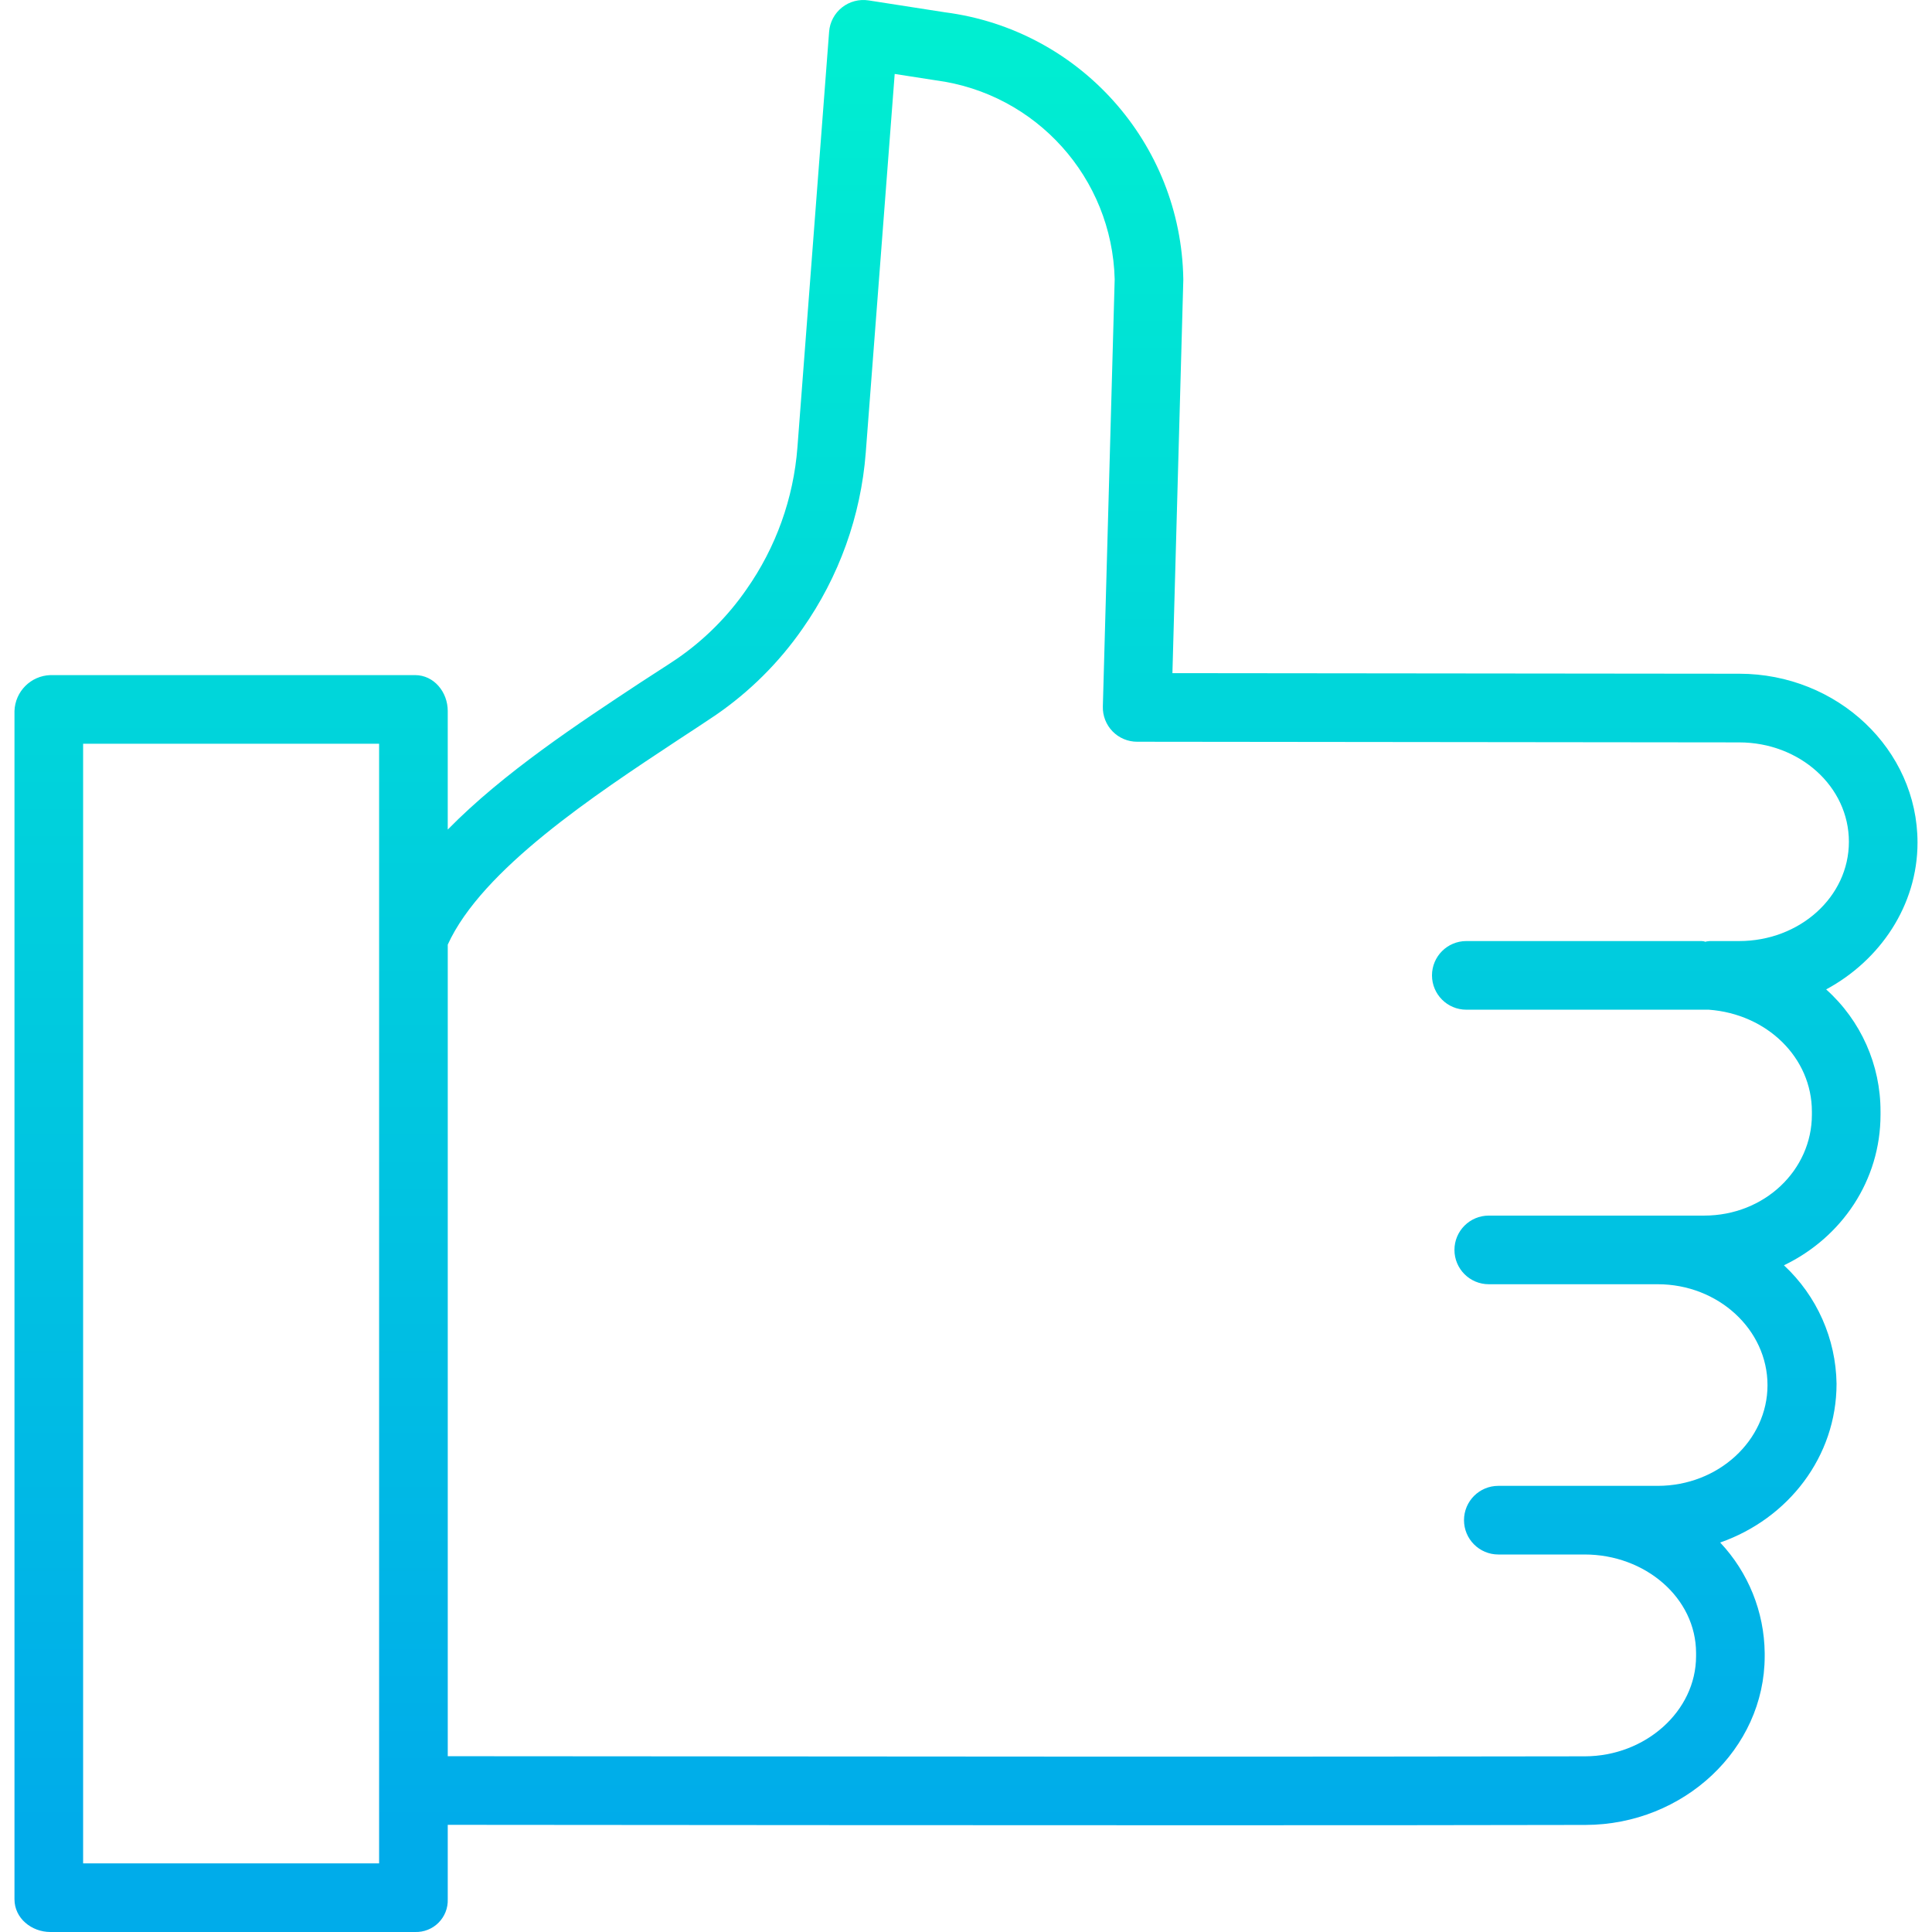
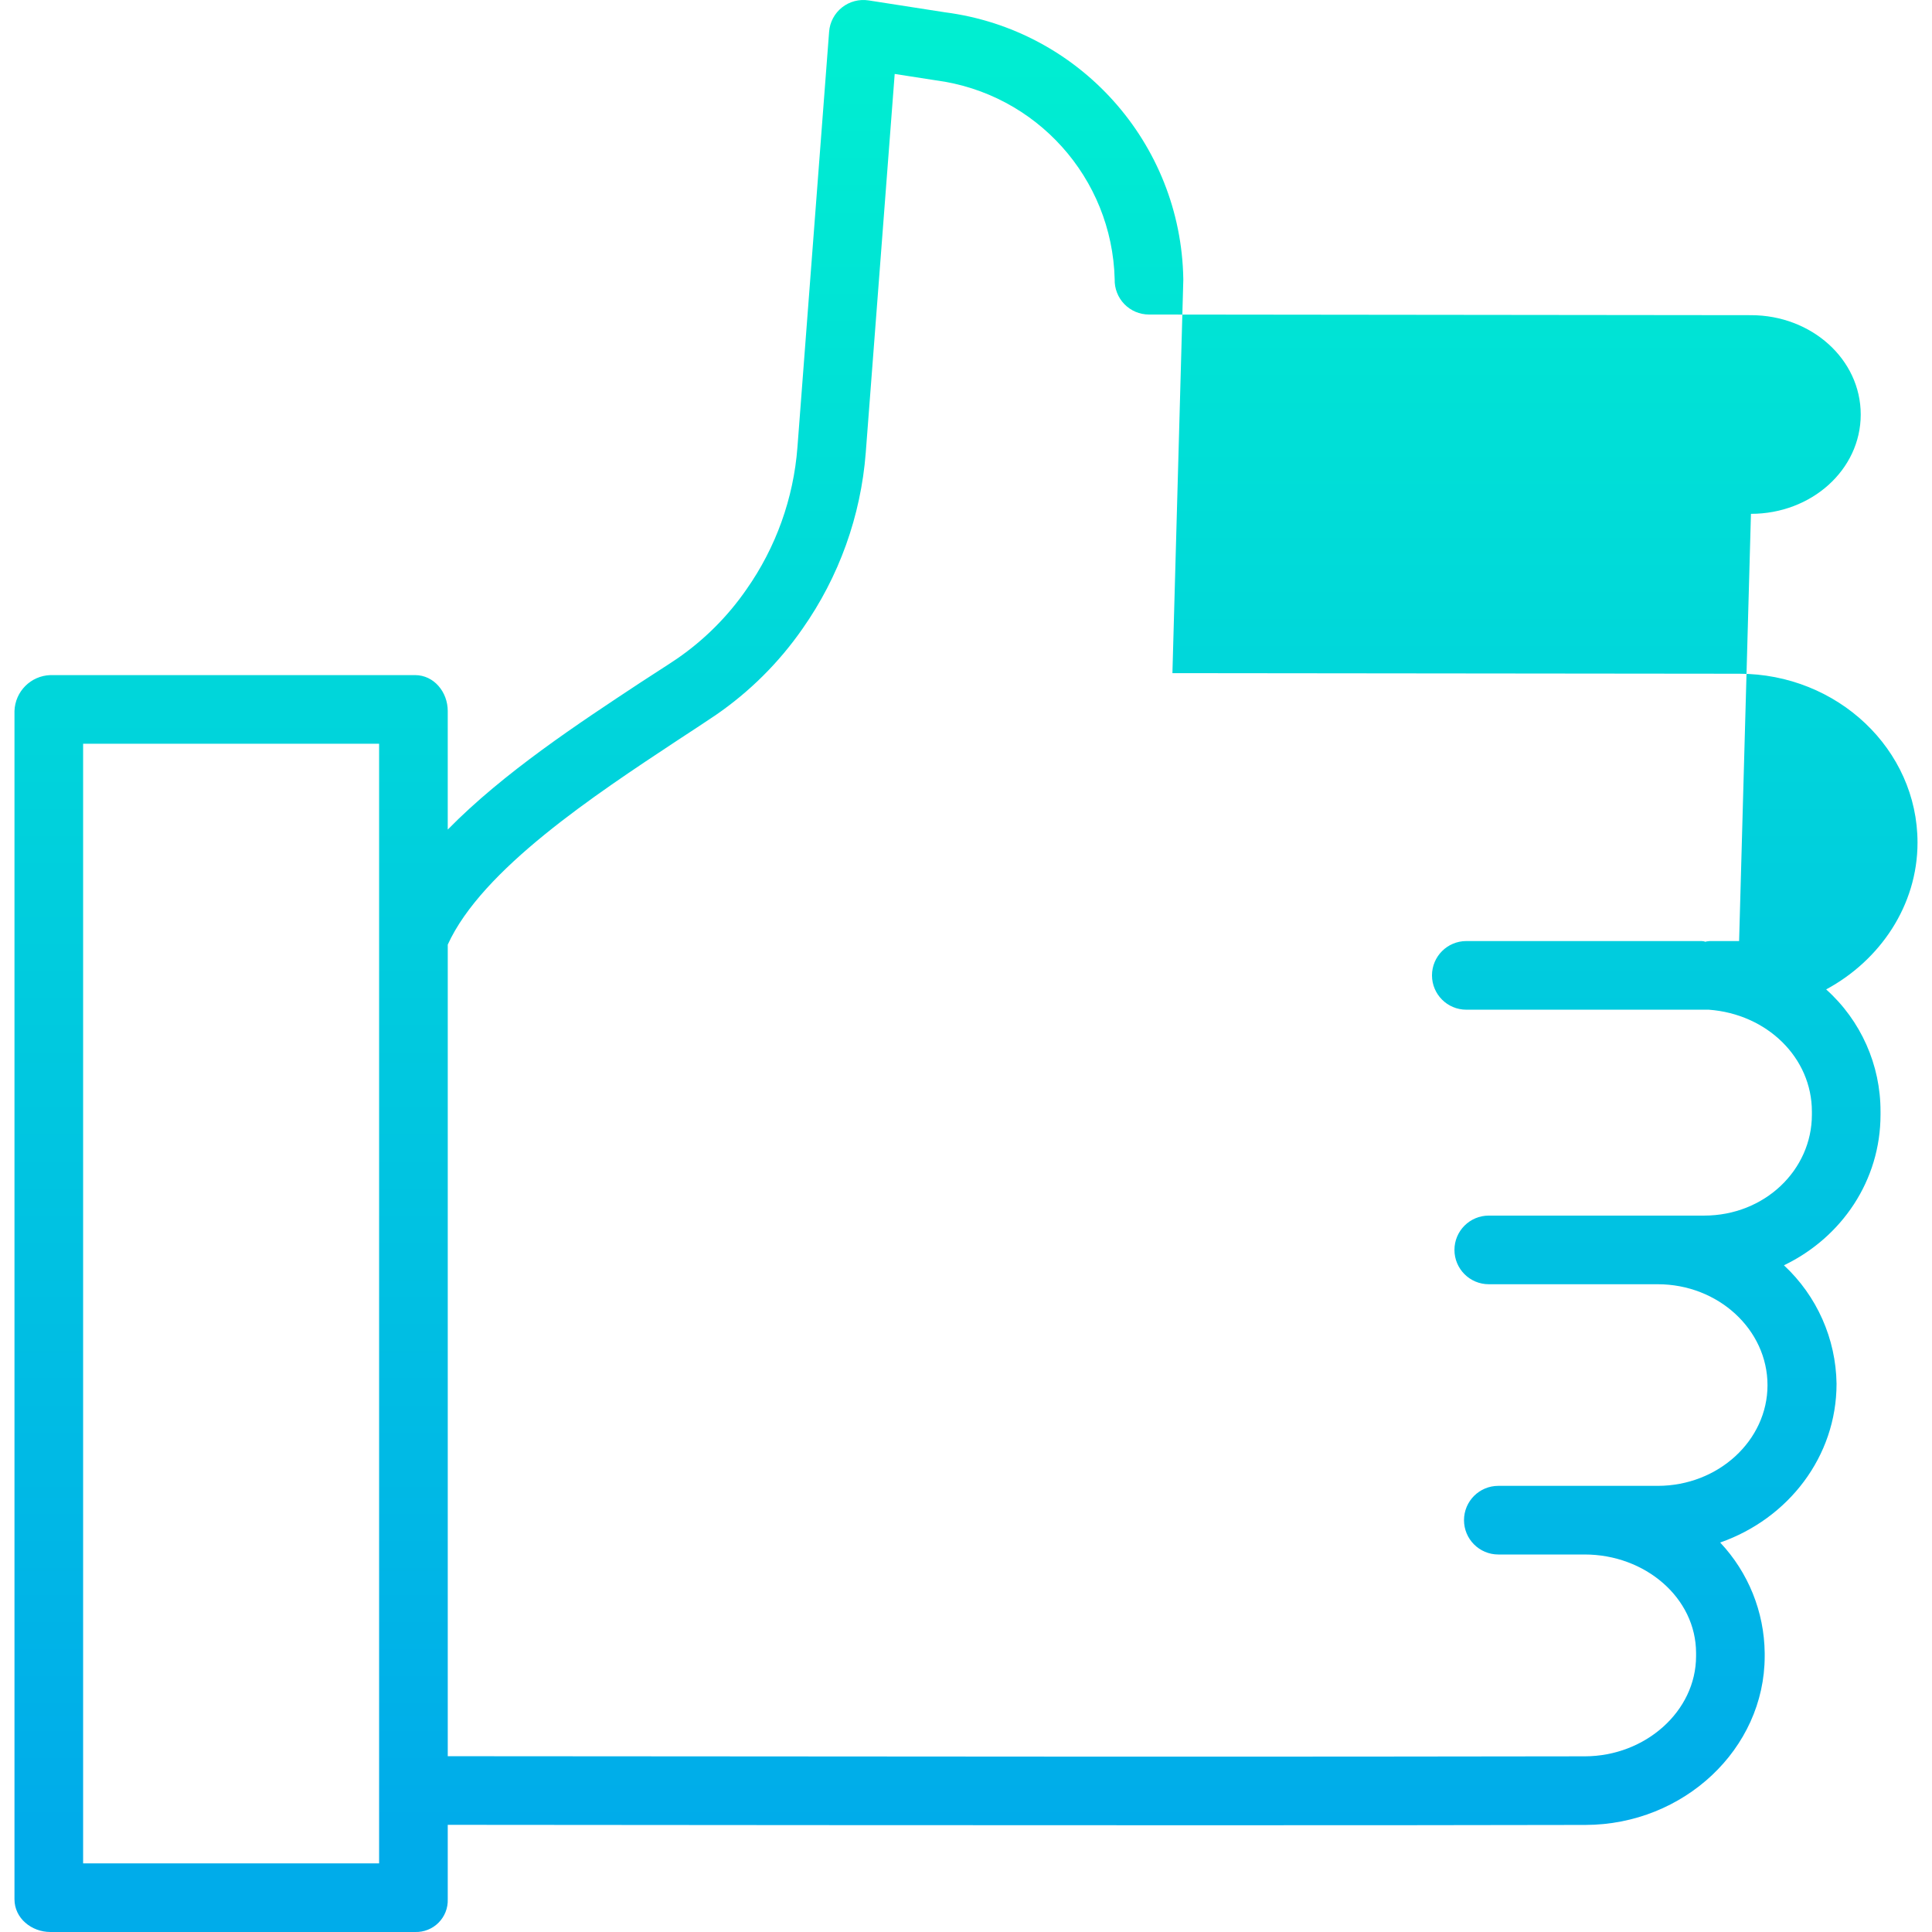
<svg xmlns="http://www.w3.org/2000/svg" height="450pt" viewBox="-3 0 450 450.377" width="450pt">
  <linearGradient id="a" gradientUnits="userSpaceOnUse" x1="222.001" x2="222.001" y1="2.142" y2="425.567">
    <stop offset="0" stop-color="#00efd1" />
    <stop offset="1" stop-color="#00acea" />
  </linearGradient>
-   <path d="m443.812 196.414c0-21.688-18.645-39.344-41.559-39.359l-132.133-.137 2.535-91.566c0-.117 0-.238 0-.355-.535-31.633-24.191-58.082-55.566-62.133l-17.793-2.77c-2.203-.34-4.449.25-6.199 1.637s-2.84 3.441-3.008 5.664l-7.387 96.902c-.91 11.891-5.012 23.316-11.867 33.078-4.359 6.309-9.828 11.777-16.141 16.137-2.602 1.77-5.676 3.672-8.727 5.691-14.105 9.316-31.781 20.91-44.781 34.184v-27.641c0-4.418-3.207-8.371-7.625-8.371h-85c-4.562.145-8.227 3.809-8.375 8.371v277c0 4.418 3.957 7.629 8.375 7.629h85c2.043.066 4.023-.711 5.469-2.16 1.449-1.445 2.227-3.426 2.156-5.469v-17.352c54 .047 118.684.098 174.836.098 35.285 0 67.324-.02 90.402-.074 22.867-.051 41.762-17.707 41.762-39.355v-.703c-.098-9.59-3.805-18.793-10.379-25.777 15.875-5.551 27.129-20.027 27.129-37.012-.148-10.492-4.578-20.469-12.262-27.613 13.512-6.504 22.512-19.797 22.512-35.102v-.734c.031-10.867-4.578-21.227-12.672-28.477 12.574-6.777 21.297-19.582 21.297-34.23zm-358.625 237.961h-69v-261h69zm317.035-215h-6.801c-.414.023-.828.086-1.23.184v-.102c-.23-.039-.465-.066-.695-.082h-54.867c-4.418 0-8 3.582-8 8s3.582 8 8 8h56.52c13.609 1 24.039 11.199 24.039 23.746v.734c0 12.883-11.016 23.52-25.125 23.52h-50.199c-4.418 0-8 3.578-8 8 0 4.418 3.582 8 8 8h39.387c14.113 0 25.59 10.582 25.59 23.535 0 12.879-11.477 23.465-25.59 23.465h-37.16c-4.418 0-8 3.578-8 8 0 4.418 3.582 8 8 8h20.121c14.113 0 25.977 10.109 25.977 22.988v.703c0 12.848-11.824 23.324-25.898 23.359-59.781.137-178.102.051-265.102-.027v-189.195c8-17.586 34.34-34.93 53.602-47.656 3.102-2.047 6.113-3.98 8.801-5.809 7.926-5.438 14.801-12.27 20.289-20.164 8.52-12.113 13.613-26.301 14.75-41.066l6.746-88.27 9.352 1.453c.07.016.148.023.223.035 23.422 3.082 41.117 22.758 41.707 46.375l-2.758 99.59c-.062 2.156.754 4.246 2.258 5.797 1.504 1.547 3.57 2.422 5.73 2.422l140.355.152c14.098.008 25.57 10.281 25.57 23.16s-11.48 23.152-25.59 23.152zm0 0" fill="url(#a)" />
+   <path d="m443.812 196.414c0-21.688-18.645-39.344-41.559-39.359l-132.133-.137 2.535-91.566c0-.117 0-.238 0-.355-.535-31.633-24.191-58.082-55.566-62.133l-17.793-2.77c-2.203-.34-4.449.25-6.199 1.637s-2.84 3.441-3.008 5.664l-7.387 96.902c-.91 11.891-5.012 23.316-11.867 33.078-4.359 6.309-9.828 11.777-16.141 16.137-2.602 1.77-5.676 3.672-8.727 5.691-14.105 9.316-31.781 20.91-44.781 34.184v-27.641c0-4.418-3.207-8.371-7.625-8.371h-85c-4.562.145-8.227 3.809-8.375 8.371v277c0 4.418 3.957 7.629 8.375 7.629h85c2.043.066 4.023-.711 5.469-2.16 1.449-1.445 2.227-3.426 2.156-5.469v-17.352c54 .047 118.684.098 174.836.098 35.285 0 67.324-.02 90.402-.074 22.867-.051 41.762-17.707 41.762-39.355v-.703c-.098-9.59-3.805-18.793-10.379-25.777 15.875-5.551 27.129-20.027 27.129-37.012-.148-10.492-4.578-20.469-12.262-27.613 13.512-6.504 22.512-19.797 22.512-35.102v-.734c.031-10.867-4.578-21.227-12.672-28.477 12.574-6.777 21.297-19.582 21.297-34.23zm-358.625 237.961h-69v-261h69zm317.035-215h-6.801c-.414.023-.828.086-1.23.184v-.102c-.23-.039-.465-.066-.695-.082h-54.867c-4.418 0-8 3.582-8 8s3.582 8 8 8h56.52c13.609 1 24.039 11.199 24.039 23.746v.734c0 12.883-11.016 23.52-25.125 23.52h-50.199c-4.418 0-8 3.578-8 8 0 4.418 3.582 8 8 8h39.387c14.113 0 25.59 10.582 25.59 23.535 0 12.879-11.477 23.465-25.59 23.465h-37.16c-4.418 0-8 3.578-8 8 0 4.418 3.582 8 8 8h20.121c14.113 0 25.977 10.109 25.977 22.988v.703c0 12.848-11.824 23.324-25.898 23.359-59.781.137-178.102.051-265.102-.027v-189.195c8-17.586 34.34-34.93 53.602-47.656 3.102-2.047 6.113-3.98 8.801-5.809 7.926-5.438 14.801-12.27 20.289-20.164 8.52-12.113 13.613-26.301 14.75-41.066l6.746-88.27 9.352 1.453c.07.016.148.023.223.035 23.422 3.082 41.117 22.758 41.707 46.375c-.062 2.156.754 4.246 2.258 5.797 1.504 1.547 3.57 2.422 5.73 2.422l140.355.152c14.098.008 25.57 10.281 25.57 23.16s-11.48 23.152-25.59 23.152zm0 0" fill="url(#a)" />
</svg>